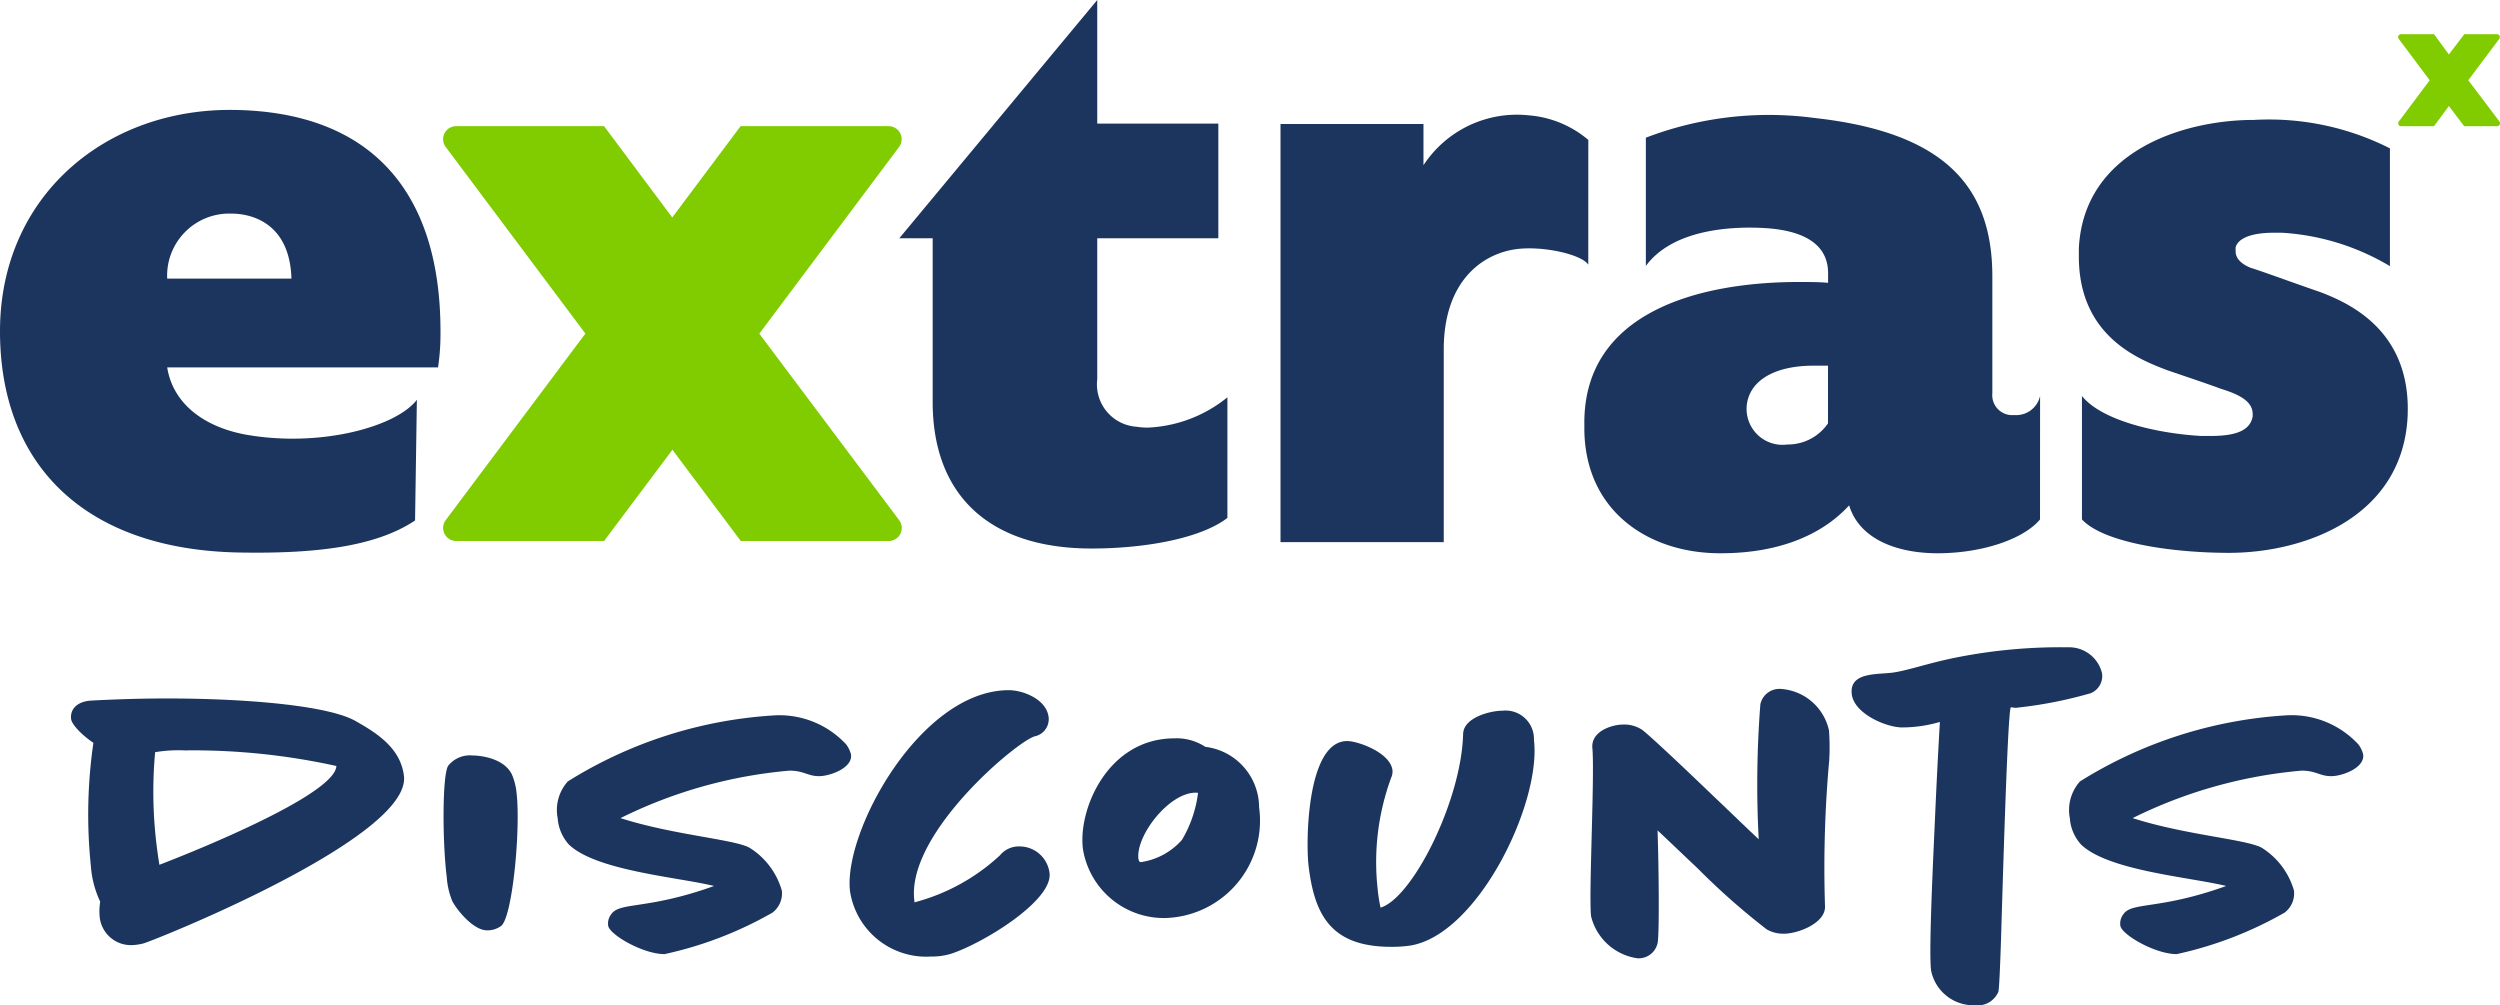
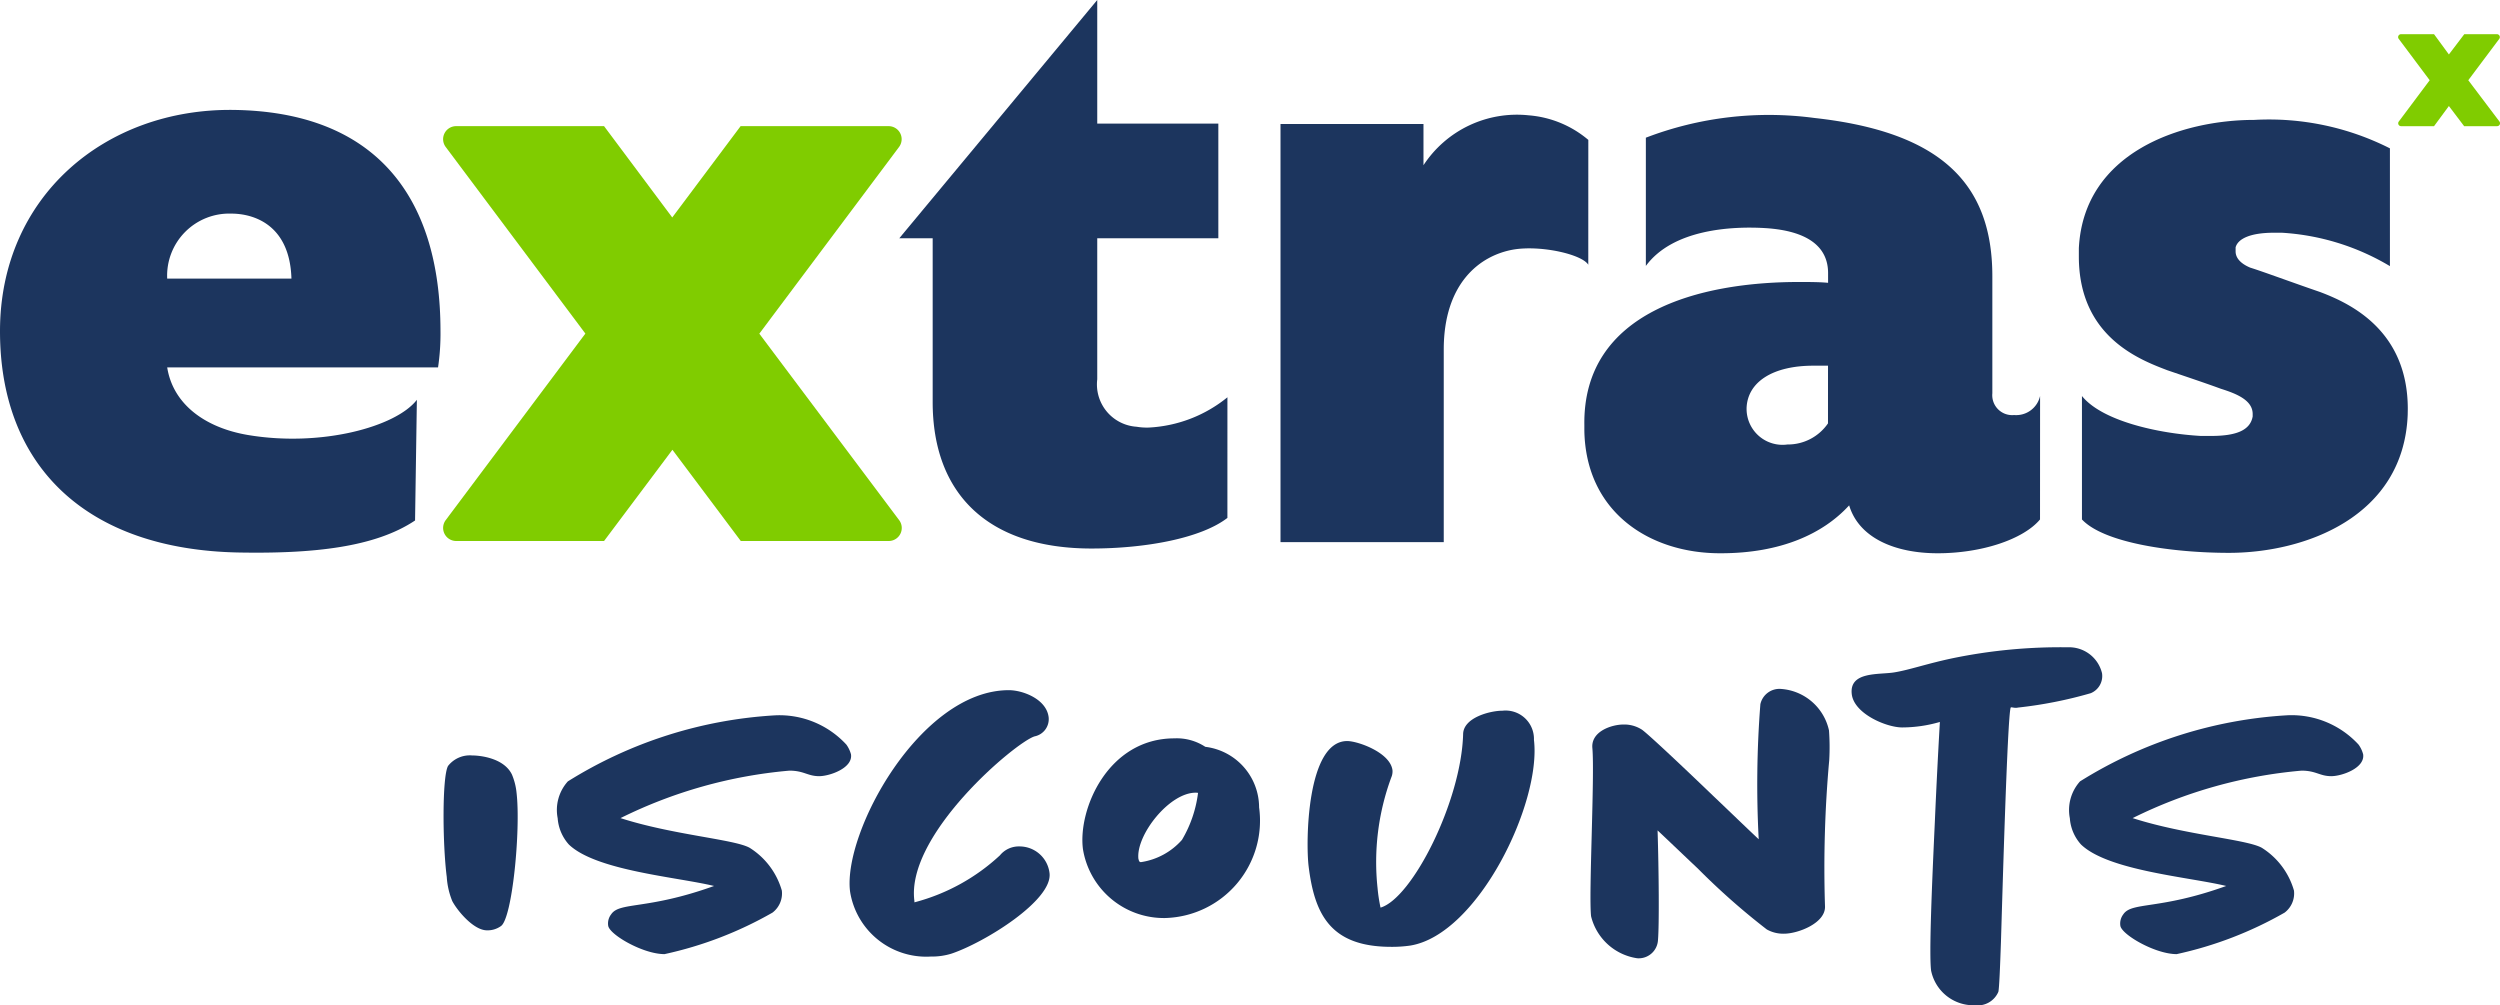
<svg xmlns="http://www.w3.org/2000/svg" width="128" height="51.47" viewBox="0 0 128 51.47">
  <path d="M577.107,47.417c-.207,5.241-5.281,7.069-9.149,7.069-2.829,0-6.387-.49-7.529-1.71v-6.32c1.037,1.284,3.91,1.919,6.079,2.044h.54c1.29,0,2-.293,2.122-1v-.123c0-.709-.832-1.041-1.622-1.29-.79-.291-1.79-.623-2.745-.95-1.413-.54-4.533-1.71-4.533-5.823v-.424c.249-4.939,5.281-6.571,8.982-6.571a13.7,13.7,0,0,1,6.945,1.457v6.03a12.2,12.2,0,0,0-5.53-1.71h-.416c-1.165,0-1.831.291-1.955.748v.207c0,.332.249.623.748.832.665.207,2.12.748,3.577,1.248,1.539.581,4.491,1.955,4.491,5.988Z" transform="translate(-453.833 -26.18)" fill="#1c355e" />
  <path d="M360.868,38.635c-.321-.53-2.38-1-3.781-.786-1.79.291-3.619,1.755-3.619,5.129v9.858H345.11V31.429h7.32V33.54a5.717,5.717,0,0,1,5.391-2.555,5.373,5.373,0,0,1,3.049,1.258Z" transform="translate(-279.548 -25.08)" fill="#1c355e" />
  <path d="M450.327,51.816c-.855,1.022-2.994,1.731-5.239,1.731-2.2,0-4.035-.79-4.533-2.453-1.33,1.455-3.5,2.453-6.571,2.453h-.042c-3.577,0-6.864-2.078-6.945-6.269v-.293c-.084-5.828,5.946-7.327,10.979-7.327.541,0,1.039,0,1.5.042v-.5c0-1.372-1.085-2.164-3.2-2.3-1.75-.108-4.749.059-6.13,1.936V32.27a17.6,17.6,0,0,1,8.621-1.011c6.527.718,9.119,3.391,9.119,8.11v5.988A1.02,1.02,0,0,0,449,46.47a1.254,1.254,0,0,0,1.33-.976Zm-10.855-7.873h-.749c-2.078,0-3.368.832-3.42,2.164v.04a1.84,1.84,0,0,0,2.09,1.831,2.491,2.491,0,0,0,2.078-1.081Z" transform="translate(-345.878 -25.22)" fill="#1c355e" />
  <path d="M259.169,26.517c-1.349,1.043-4.191,1.567-6.957,1.567-5.319,0-8.133-2.81-8.133-7.5V12.2h-1.71L252.505,0V6.33h6.2V12.2h-6.2v7.219a2.173,2.173,0,0,0,2.012,2.43,3.182,3.182,0,0,0,.629.042,6.931,6.931,0,0,0,4.024-1.55Z" transform="translate(-196.326)" fill="#1c355e" />
  <path d="M21.344,44.466c-1.068,1.389-4.917,2.434-8.661,1.8-2.226-.38-3.832-1.605-4.122-3.458H22.428a11.731,11.731,0,0,0,.125-1.854c0-7.116-3.528-11.239-10.6-11.33C5.4,29.542,0,34.048,0,40.955c0,6.866,4.369,11.193,12.261,11.33,3.784.066,6.944-.27,8.99-1.641Zm-9.5-9.533c1.123,0,2.994.547,3.078,3.326H8.56A3.18,3.18,0,0,1,11.845,34.933Z" transform="translate(0 -23.996)" fill="#1c355e" />
  <path d="M135.612,44.625l7.151-9.554A.667.667,0,0,0,142.228,34h-7.574l-3.5,4.675L127.663,34h-7.572a.667.667,0,0,0-.536,1.066l7.151,9.554-7.151,9.552a.669.669,0,0,0,.536,1.068h7.572l3.5-4.671,3.5,4.671h7.574a.667.667,0,0,0,.534-1.068Z" transform="translate(-96.735 -27.541)" fill="#80cc00" />
  <path d="M649.914,11.568l1.588-2.12a.15.15,0,0,0-.112-.237h-1.681l-.788,1.037-.76-1.037H646.47a.148.148,0,0,0-.118.237l1.586,2.12-1.586,2.12a.148.148,0,0,0,.118.232h1.691l.76-1.032.781,1.032h1.689a.15.15,0,0,0,.12-.237Z" transform="translate(-523.538 -7.46)" fill="#80cc00" />
-   <path d="M22.834,200.784a2.659,2.659,0,0,1-.585.085,1.605,1.605,0,0,1-1.649-1.451,3.163,3.163,0,0,1,.027-.775,5.106,5.106,0,0,1-.477-1.822,25.508,25.508,0,0,1,.129-6.309c-.57-.38-1.106-.931-1.14-1.214-.065-.5.3-.91,1.041-.95,1.235-.065,2.536-.108,3.837-.108,4.01,0,8.3.348,9.711,1.17,1.02.585,2.28,1.345,2.451,2.8C36.558,195.385,23.286,200.676,22.834,200.784Zm2.232-9.879a7.347,7.347,0,0,0-1.626.085,22.4,22.4,0,0,0,.131,5.182c.021.19.065.412.085.585,2.169-.832,9-3.625,9.064-5.059a34.1,34.1,0,0,0-7.654-.8Z" transform="translate(-15.497 -152.479)" fill="#1c355e" />
  <path d="M122.475,212.337a1.17,1.17,0,0,1-.714.217c-.673,0-1.5-.976-1.778-1.5a3.927,3.927,0,0,1-.281-1.235c-.218-1.691-.239-5.129.065-5.68A1.416,1.416,0,0,1,121,203.6c.41,0,1.626.129,2.038.975a3.229,3.229,0,0,1,.239.95C123.493,207.415,123.058,211.946,122.475,212.337Z" transform="translate(-96.828 -164.921)" fill="#1c355e" />
  <path d="M163.574,195.889c-.585,0-.781-.283-1.52-.283a24.119,24.119,0,0,0-8.649,2.43c2.688.866,5.832,1.083,6.611,1.52a3.829,3.829,0,0,1,1.649,2.19,1.233,1.233,0,0,1-.477,1.128A19.4,19.4,0,0,1,155.659,205c-1.106,0-2.819-1-2.884-1.453a.76.76,0,0,1,.152-.585c.433-.65,1.843-.217,5.268-1.451-1.866-.456-6.049-.781-7.437-2.126a2.265,2.265,0,0,1-.57-1.343,2.188,2.188,0,0,1,.521-1.886,22.449,22.449,0,0,1,10.639-3.383,4.66,4.66,0,0,1,3.621,1.5,1.52,1.52,0,0,1,.237.5C165.308,195.473,164.115,195.889,163.574,195.889Z" transform="translate(-121.635 -156.149)" fill="#1c355e" />
  <path d="M234.192,199.488a3.349,3.349,0,0,1-1.062.152,3.948,3.948,0,0,1-4.141-3.338c-.369-3.013,3.592-10.3,8.131-10.3.714,0,1.93.456,2.038,1.389a.9.9,0,0,1-.716.975c-.95.281-6.613,5.03-6.157,8.433v.066a10.235,10.235,0,0,0,4.379-2.407,1.246,1.246,0,0,1,1-.456,1.546,1.546,0,0,1,1.539,1.366C239.374,196.758,235.883,198.918,234.192,199.488Z" transform="translate(-185.467 -150.665)" fill="#1c355e" />
  <path d="M295.969,208.186a4.2,4.2,0,0,1-4.229-3.534c-.26-2.038,1.28-5.665,4.683-5.665a2.66,2.66,0,0,1,1.582.433,3.133,3.133,0,0,1,2.755,3.1,4.988,4.988,0,0,1-4.791,5.665Zm1.582-6.417c-1.366-.044-3.1,2.168-2.971,3.382.023.065.023.173.131.173a3.482,3.482,0,0,0,2.1-1.14,6.211,6.211,0,0,0,.823-2.407Z" transform="translate(-236.294 -161.183)" fill="#1c355e" />
  <path d="M357.668,203.533a6.475,6.475,0,0,1-.975.065c-3.1,0-3.925-1.647-4.229-4.119-.152-1.214-.108-6.417,1.974-6.417.541,0,2.211.585,2.32,1.5a.786.786,0,0,1-.065.369,12.516,12.516,0,0,0-.7,5.659,8.391,8.391,0,0,0,.152,1c1.626-.477,4.141-5.464,4.229-8.889.021-.845,1.387-1.193,2.016-1.193A1.453,1.453,0,0,1,364,193C364.389,196.227,361.136,202.969,357.668,203.533Z" transform="translate(-285.462 -155.12)" fill="#1c355e" />
  <path d="M440.879,189.322a61.369,61.369,0,0,0-.217,7.479c.044.868-1.389,1.41-2.09,1.41a1.71,1.71,0,0,1-.889-.217,35.789,35.789,0,0,1-3.534-3.121c-.693-.652-1.366-1.3-2.059-1.951.065,2.08.087,4.833.021,5.614a.988.988,0,0,1-1.062.933,2.86,2.86,0,0,1-2.363-2.147c-.129-1.083.19-7.175.066-8.606-.087-.868,1-1.214,1.582-1.214a1.662,1.662,0,0,1,.95.26c.281.19,1.972,1.776,3.642,3.382.824.781,1.647,1.582,2.342,2.232a53.1,53.1,0,0,1,.085-6.915,1,1,0,0,1,1.062-.781,2.707,2.707,0,0,1,2.451,2.124A11.712,11.712,0,0,1,440.879,189.322Z" transform="translate(-347.222 -150.406)" fill="#1c355e" />
  <path d="M511.279,176.808a21.821,21.821,0,0,1-3.729.737c-.173.044-.348-.044-.369,0-.173.348-.456,10.623-.5,11.989-.044,1.279-.087,2.34-.131,2.559a1.148,1.148,0,0,1-1.193.693,2.214,2.214,0,0,1-2.253-1.778c-.108-.845.042-4.369.19-7.567.087-2.016.19-3.967.26-5.16a6.98,6.98,0,0,1-1.93.281c-.8,0-2.449-.693-2.58-1.691-.15-1.191,1.389-1,2.169-1.127s1.626-.433,2.948-.716a27.311,27.311,0,0,1,5.94-.57,1.734,1.734,0,0,1,1.755,1.33A.95.95,0,0,1,511.279,176.808Z" transform="translate(-404.232 -141.317)" fill="#1c355e" />
  <path d="M571.125,195.889c-.585,0-.781-.283-1.52-.283a24.13,24.13,0,0,0-8.649,2.43c2.688.866,5.832,1.083,6.613,1.52a3.827,3.827,0,0,1,1.647,2.19,1.233,1.233,0,0,1-.477,1.128A19.4,19.4,0,0,1,563.211,205c-1.106,0-2.819-1-2.884-1.453a.775.775,0,0,1,.152-.585c.433-.65,1.843-.217,5.268-1.451-1.864-.456-6.049-.781-7.436-2.126a2.241,2.241,0,0,1-.57-1.343,2.194,2.194,0,0,1,.521-1.886A22.449,22.449,0,0,1,568.9,192.77a4.66,4.66,0,0,1,3.621,1.5,1.48,1.48,0,0,1,.237.5C572.86,195.473,571.667,195.889,571.125,195.889Z" transform="translate(-451.765 -156.149)" fill="#1c355e" />
</svg>